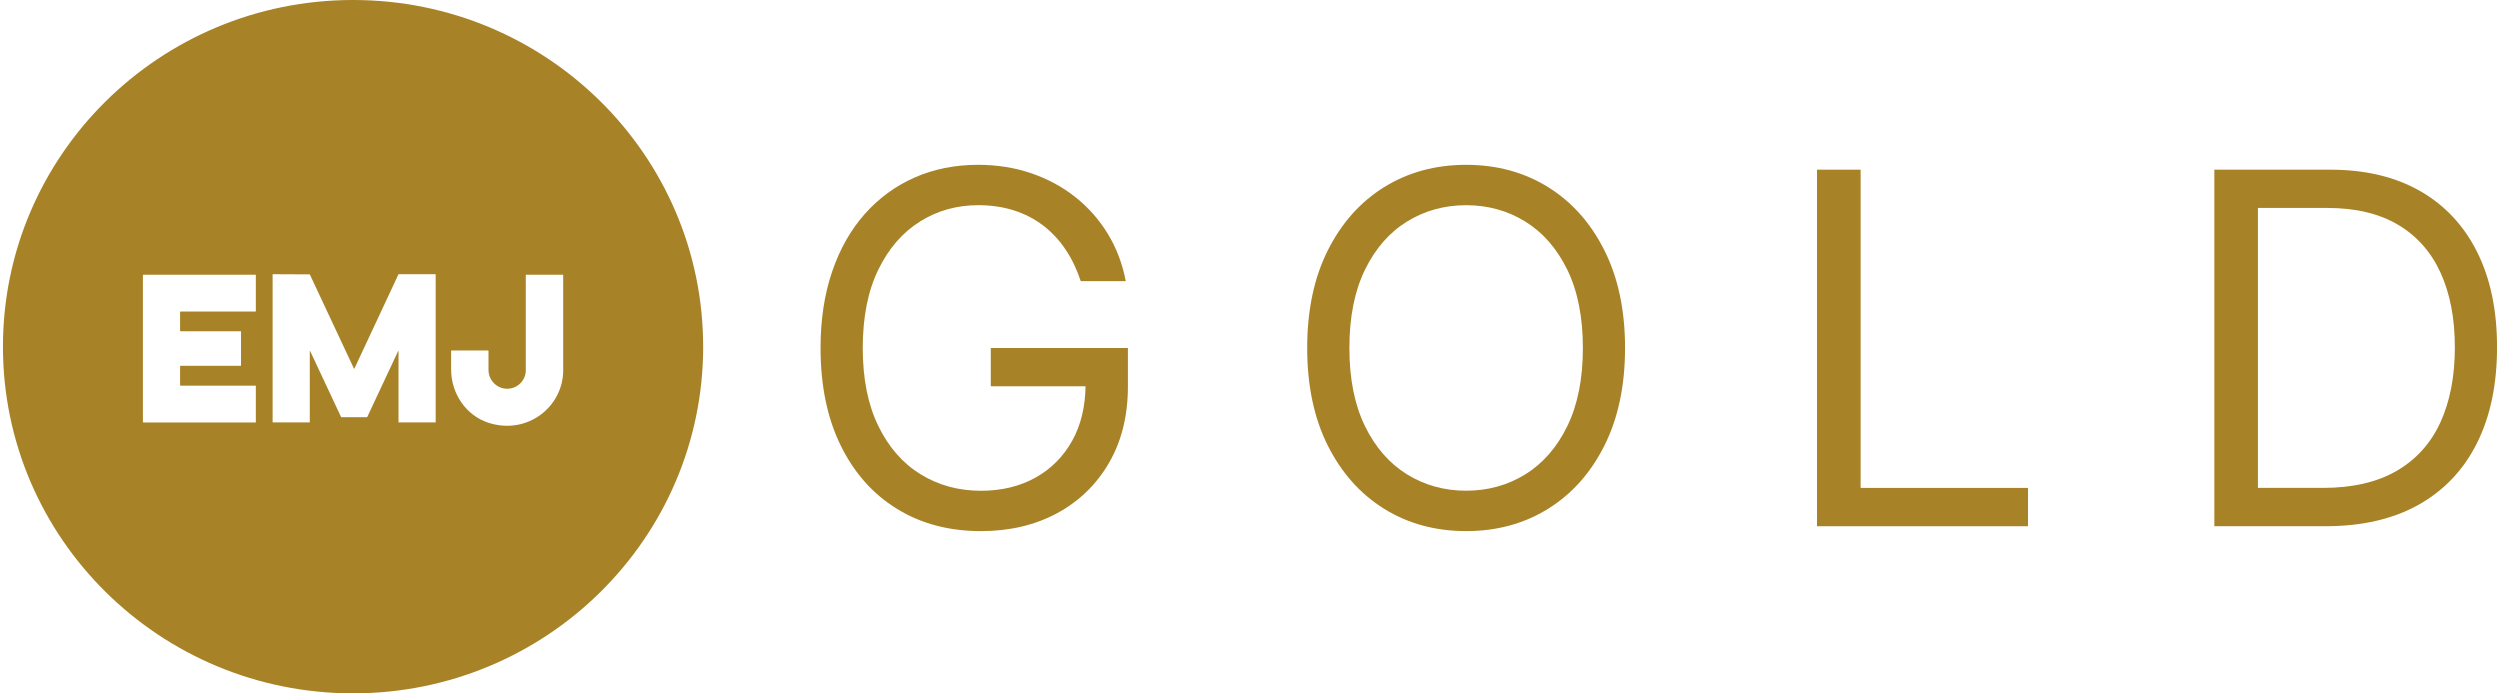
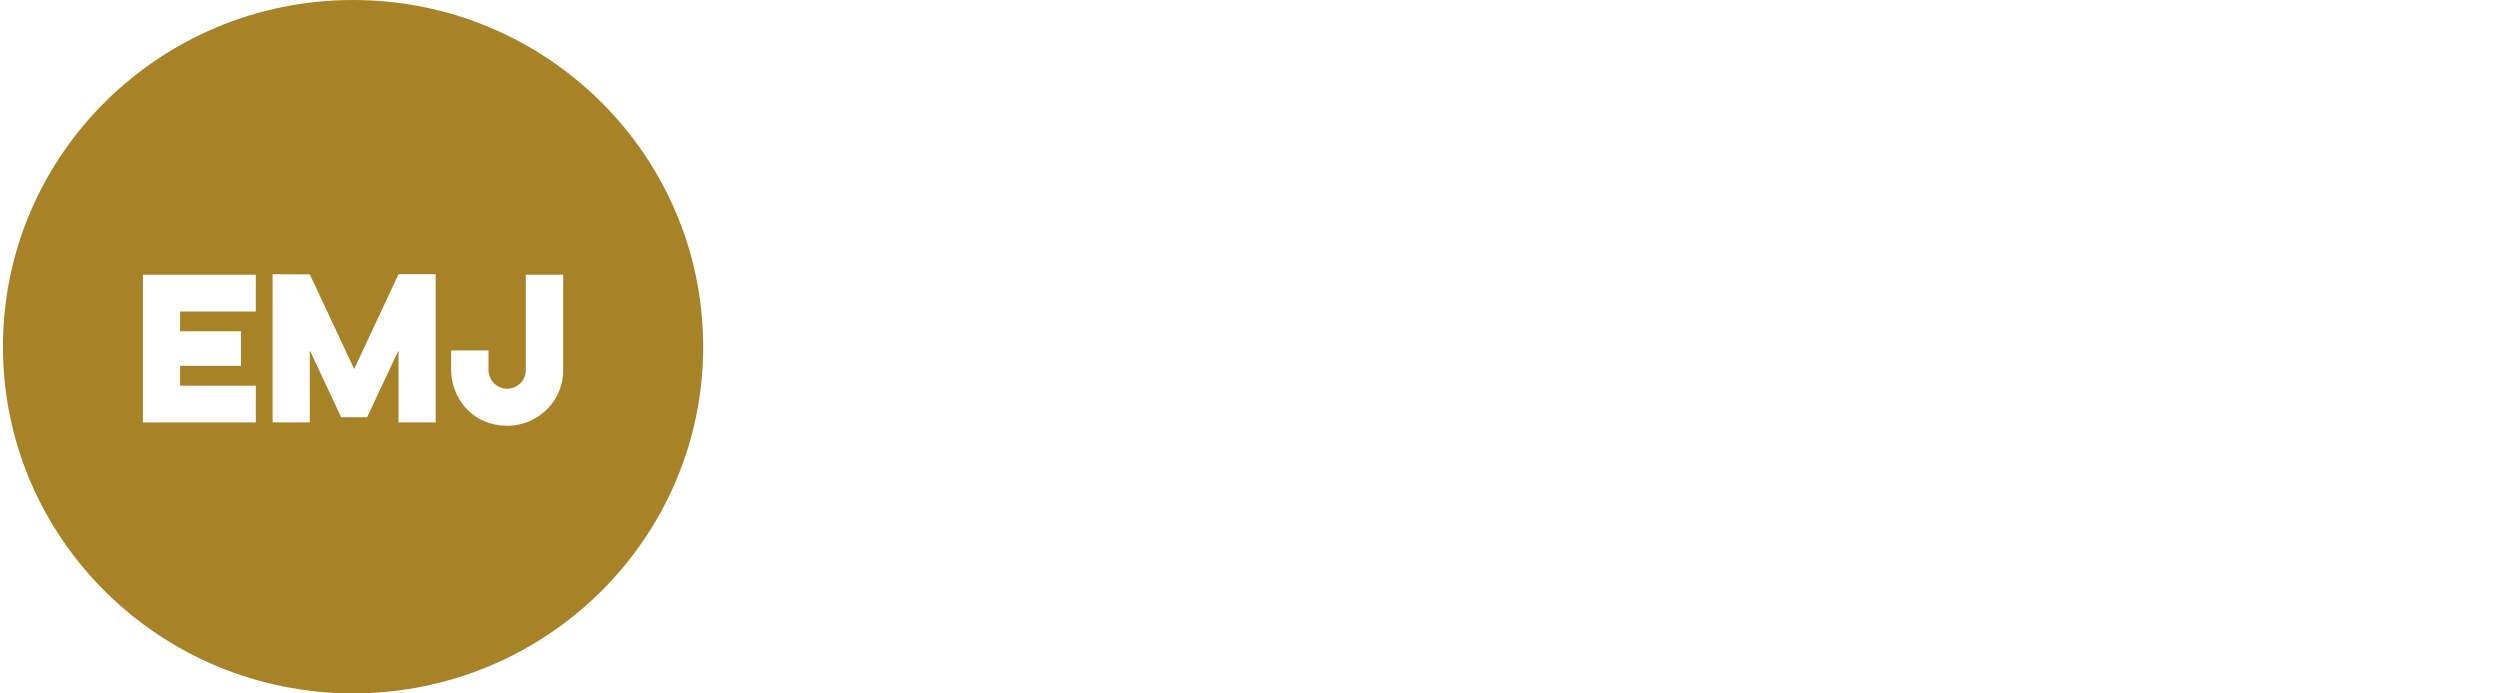
<svg xmlns="http://www.w3.org/2000/svg" id="Layer_168de3c095479e" data-name="Layer 1" viewBox="0 0 1024.32 284.76" aria-hidden="true" width="1024px" height="284px">
  <defs>
    <linearGradient class="cerosgradient" data-cerosgradient="true" id="CerosGradient_id64b930ee6" gradientUnits="userSpaceOnUse" x1="50%" y1="100%" x2="50%" y2="0%">
      <stop offset="0%" stop-color="#d1d1d1" />
      <stop offset="100%" stop-color="#d1d1d1" />
    </linearGradient>
    <linearGradient />
    <style>
      .cls-1-68de3c095479e{
        fill: #a88226;
      }
    </style>
  </defs>
-   <path class="cls-1-68de3c095479e" d="M376.59,90.99c7.17-4.48,15.14-6.72,23.9-6.72,5.34,0,10.25.71,14.73,2.15,4.48,1.43,8.48,3.5,12.02,6.22,3.53,2.72,6.6,5.99,9.17,9.83,2.57,3.84,4.65,8.16,6.24,12.98h18.48c-1.35-7.1-3.81-13.57-7.36-19.41-3.56-5.84-8.01-10.87-13.32-15.08-5.32-4.22-11.36-7.49-18.12-9.8-6.77-2.31-14.05-3.47-21.84-3.47-9.49,0-18.18,1.74-26.07,5.22-7.9,3.48-14.73,8.49-20.51,15.02-5.78,6.53-10.24,14.43-13.39,23.7-3.16,9.28-4.73,19.7-4.73,31.29,0,15.44,2.75,28.79,8.27,40.04,5.51,11.25,13.21,19.92,23.11,26.02,9.89,6.1,21.39,9.15,34.48,9.15,11.74,0,22.15-2.44,31.23-7.32,9.07-4.89,16.2-11.79,21.37-20.7,5.18-8.91,7.77-19.4,7.77-31.46v-15.72h-56.32v15.72h38.93c-.15,8.47-1.92,15.89-5.4,22.2-3.64,6.6-8.69,11.7-15.16,15.31-6.47,3.6-13.94,5.4-22.42,5.4-9.15,0-17.38-2.24-24.7-6.72s-13.12-11.08-17.4-19.81c-4.28-8.72-6.43-19.42-6.43-32.1s2.12-23.38,6.35-32.1c4.24-8.72,9.95-15.33,17.12-19.81Z" />
-   <path class="cls-1-68de3c095479e" d="M567.27,208.97c9.82,6.1,21.04,9.15,33.65,9.15s23.83-3.05,33.65-9.15c9.82-6.1,17.54-14.77,23.17-26.02,5.63-11.25,8.45-24.6,8.45-40.04s-2.82-28.79-8.45-40.04c-5.63-11.25-13.35-19.93-23.17-26.03-9.82-6.1-21.04-9.15-33.65-9.15s-23.83,3.06-33.65,9.15c-9.82,6.1-17.54,14.78-23.18,26.03-5.63,11.25-8.44,24.59-8.44,40.04s2.81,28.79,8.44,40.04c5.64,11.25,13.36,19.92,23.18,26.02ZM559.37,110.8c4.26-8.72,10.01-15.33,17.26-19.8,7.24-4.48,15.35-6.72,24.3-6.72s17.05,2.24,24.29,6.72c7.24,4.48,13,11.08,17.26,19.8,4.25,8.72,6.39,19.42,6.39,32.1s-2.13,23.38-6.39,32.1c-4.26,8.73-10.02,15.33-17.26,19.81-7.24,4.48-15.34,6.72-24.29,6.72s-17.06-2.24-24.3-6.72-12.99-11.08-17.26-19.81c-4.26-8.72-6.39-19.42-6.39-32.1s2.13-23.38,6.39-32.1Z" />
-   <polygon class="cls-1-68de3c095479e" points="745.03 69.69 745.03 216.12 831.68 216.12 831.68 200.38 762.94 200.38 762.94 69.69 745.03 69.69" />
-   <path class="cls-1-68de3c095479e" d="M992.69,78.45c-10.21-5.84-22.48-8.76-36.83-8.76h-47.65v146.43h45.63c15.02,0,27.78-2.94,38.27-8.83,10.49-5.89,18.48-14.33,23.97-25.32,5.49-10.98,8.23-24.1,8.23-39.36s-2.72-28.19-8.16-39.08c-5.44-10.9-13.27-19.26-23.47-25.1ZM1001.07,173.43c-3.95,8.63-9.95,15.28-17.98,19.95-8.05,4.67-18.18,7-30.4,7h-26.58v-114.97h28.6c11.55,0,21.2,2.3,28.95,6.9,7.75,4.6,13.57,11.17,17.48,19.74,3.89,8.55,5.85,18.74,5.85,30.57s-1.97,22.19-5.92,30.82Z" />
  <path class="cls-1-68de3c095479e" d="M287.57,142.38C287.57,63.74,223.2,0,143.79,0S0,63.74,0,142.38s64.38,142.38,143.79,142.38,143.79-63.74,143.79-142.38ZM184.05,144.16c0-.13.1-.23.23-.23h14.9c.13,0,.23.1.23.23v7.74c0,4.13,3.27,7.63,7.44,7.75,4.32.13,7.88-3.33,7.88-7.58v-39.24h15.36v39.24c0,15-14.72,26.67-30.61,21.58-9.4-3.01-15.42-12.15-15.42-21.92v-7.56ZM103.86,127.94h-30.88c-.13,0-.23.1-.23.23v7.66c0,.13.1.22.23.22h24.79v14.18h-24.79c-.13,0-.23.1-.23.23v7.7c0,.13.1.23.23.23h30.88v15.11h-46.15c-.13,0-.23-.1-.23-.23v-60.22c0-.13.1-.23.23-.23h46.15v15.11ZM138.85,171.22l-1.92-4.09-10.76-22.95c-.04-.07-.15-.05-.15.03v29.27h-15.27v-60.87l15.27.07,18.23,38.88,18.21-38.95h15.26v60.87h-15.26v-29.27c0-.08-.11-.1-.15-.03l-10.76,22.95-1.91,4.09c-.04.07-.12.13-.21.13h-10.37c-.09,0-.17-.05-.21-.13Z" />
</svg>